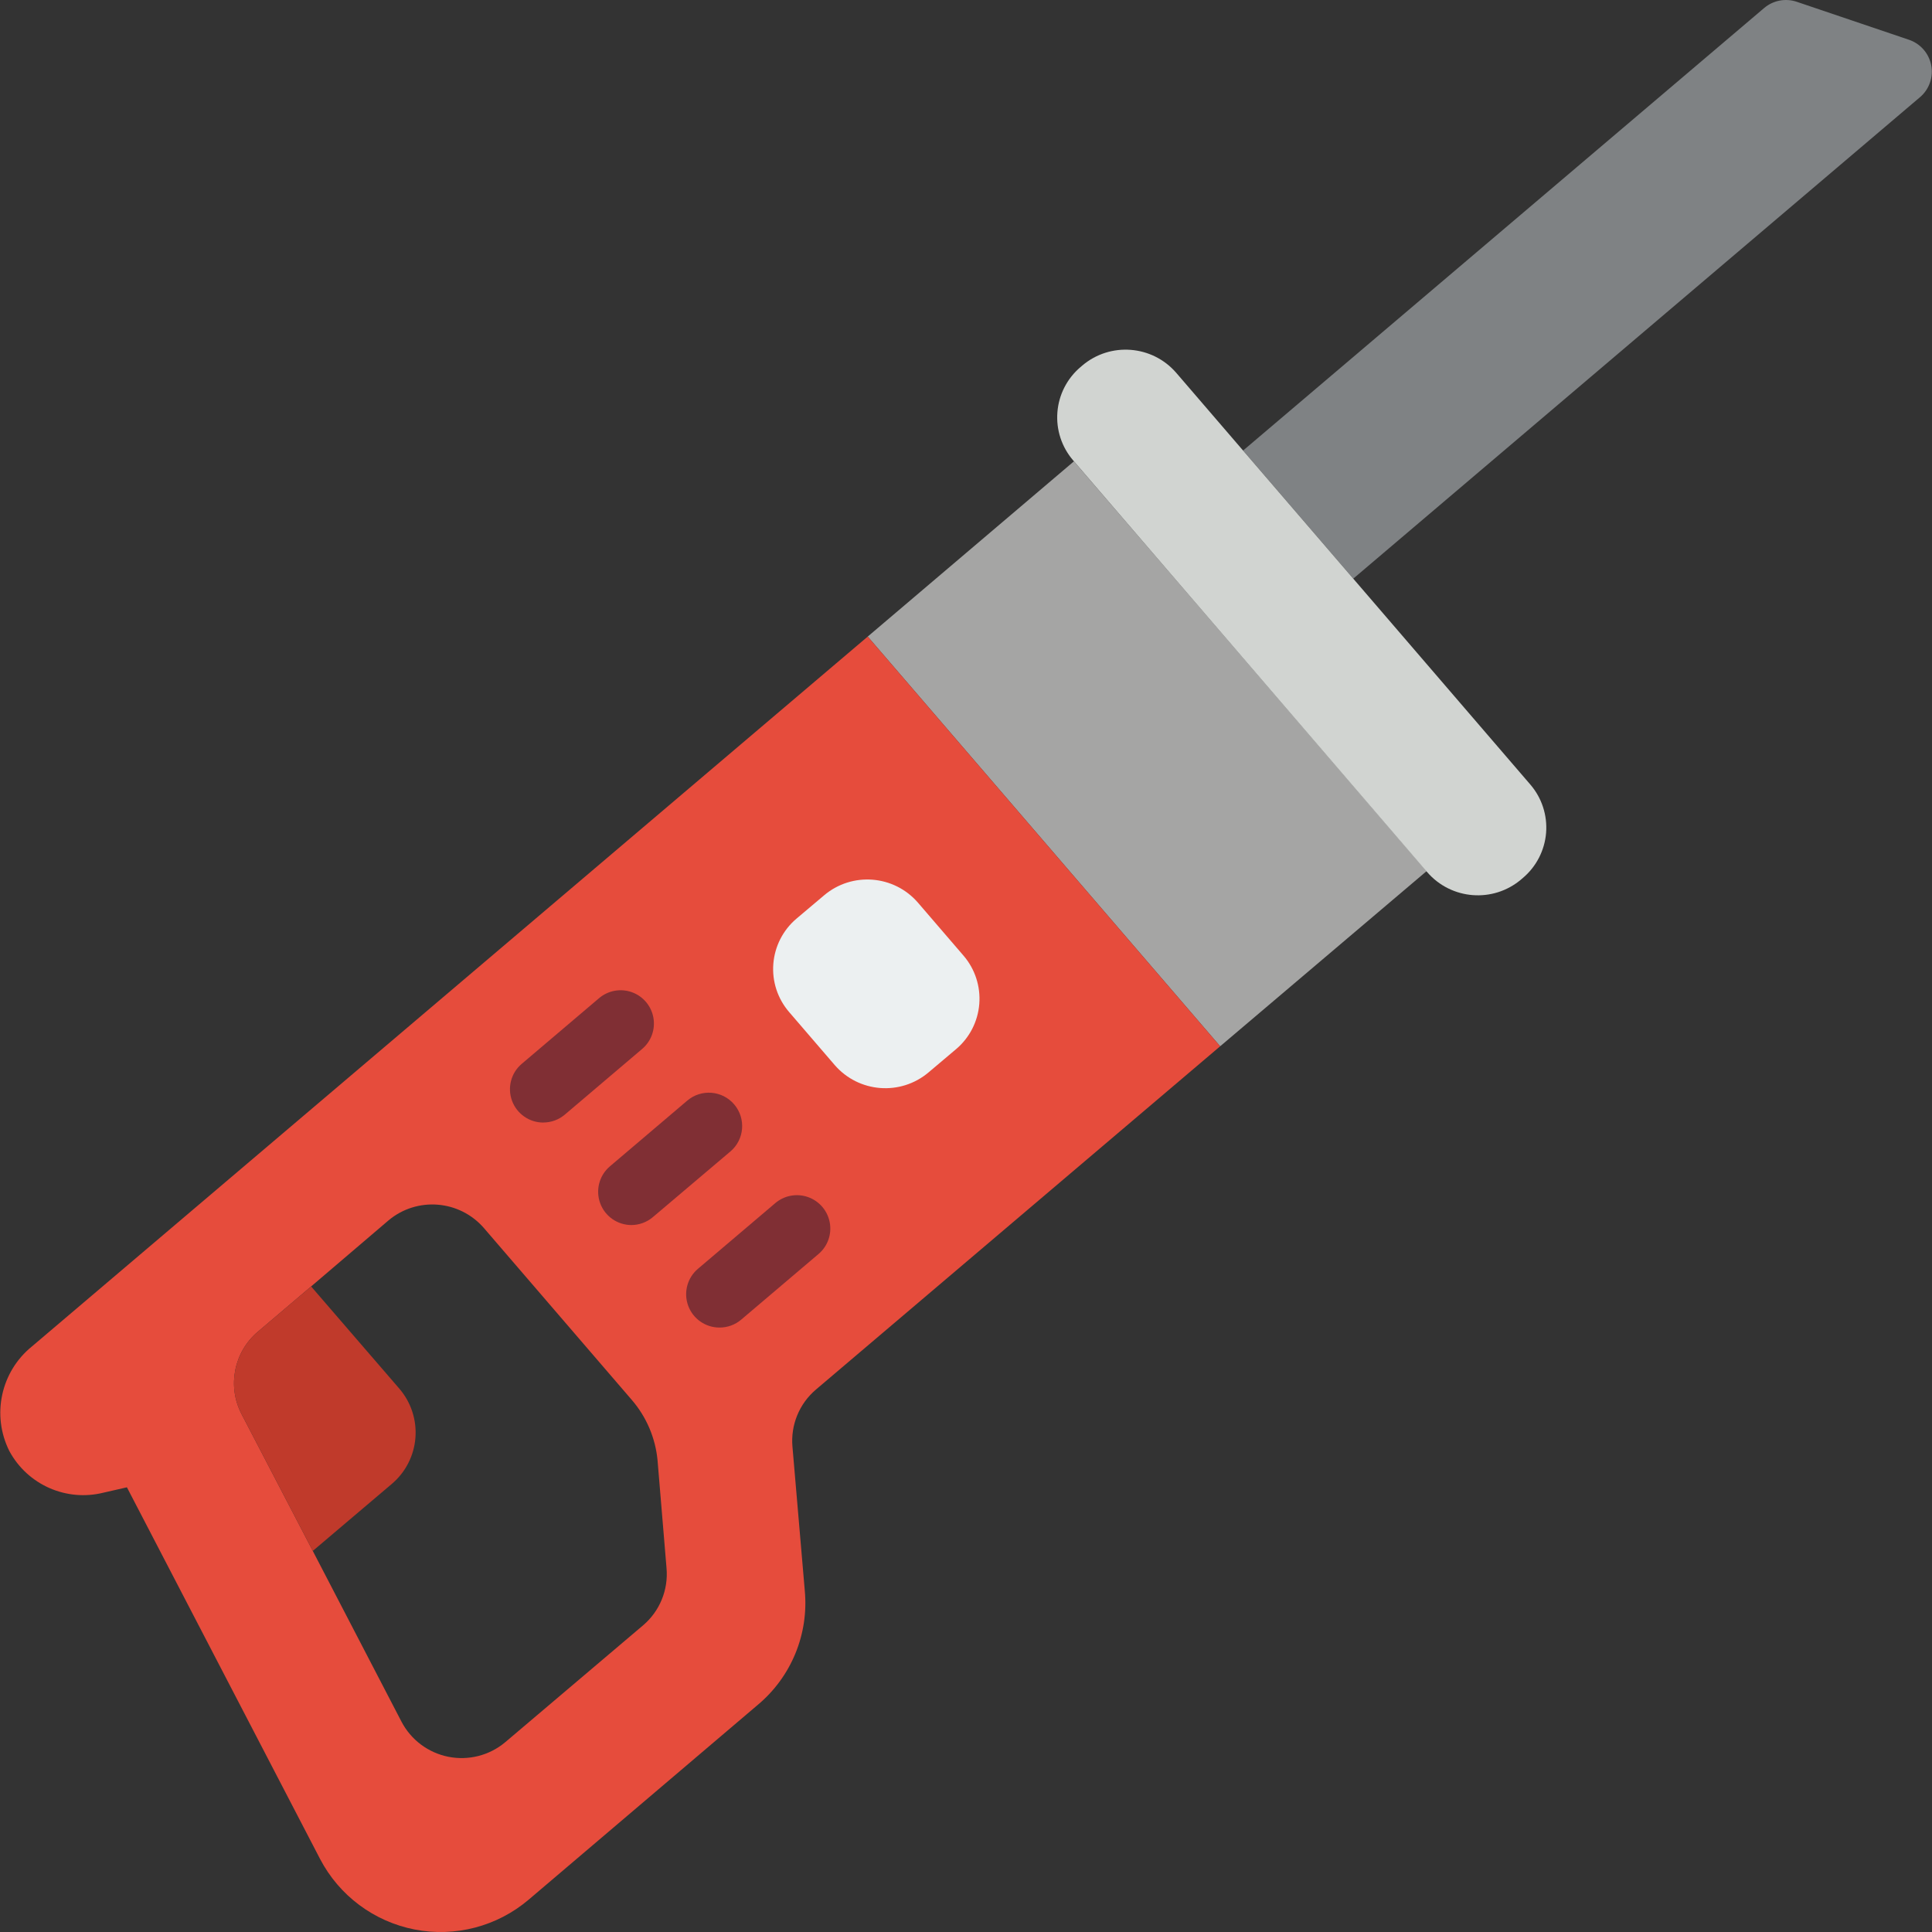
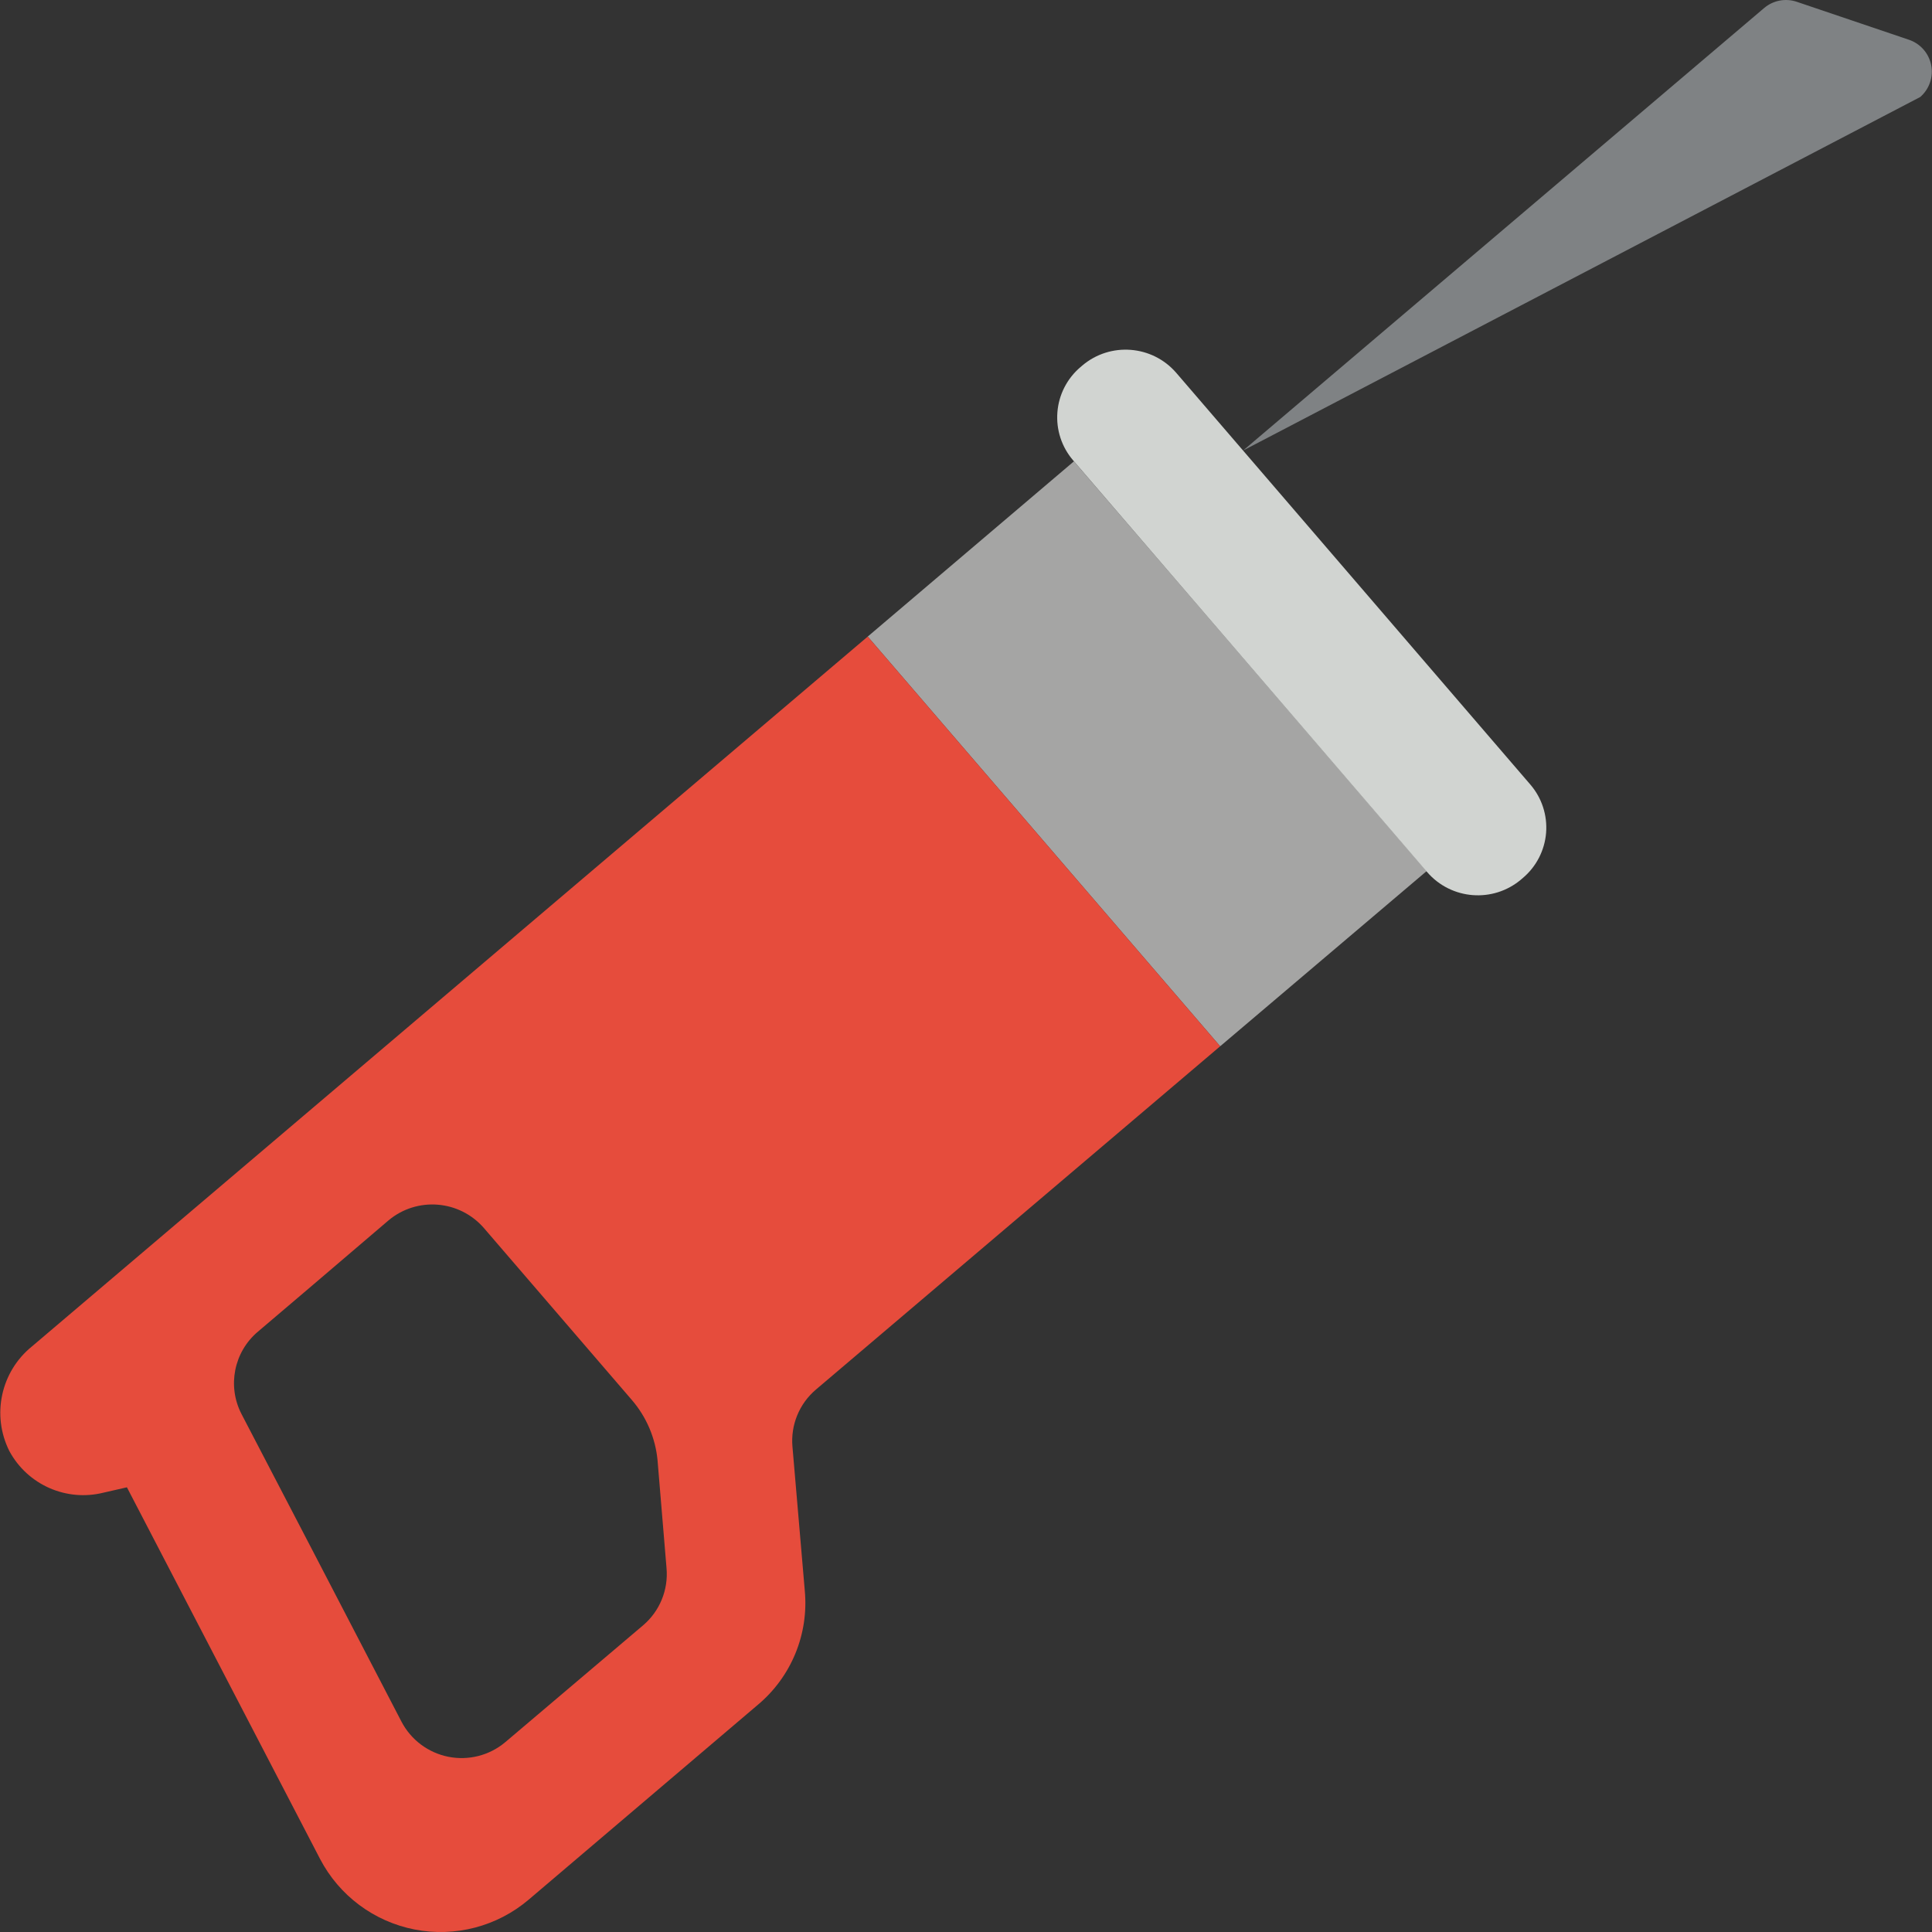
<svg xmlns="http://www.w3.org/2000/svg" height="512" viewBox="0 0 58 58" width="512">
  <rect x="0" y="0" width="58" height="58" fill="#333333" stroke="none" />
  <g id="Page-1" fill="none" fill-rule="evenodd">
    <g id="059---Sabre-Saw">
      <path id="Path" d="m42.83 26.15-6.2 5.26-10.58-12.3 6.19-5.26z" fill="#a5a5a4" />
      <path id="Shape" d="m36.63 31.41-10.58-12.3-25.09 21.31c-.936.757-1.218 2.063-.68 3.14.546 1.015 1.712 1.53 2.83 1.25l.7-.16 5.8 11.16c.575 1.099 1.619 1.877 2.837 2.115 1.218.237 2.477-.092 3.423-.895l6.88-5.85c1.006-.842 1.533-2.124 1.41-3.43l-.37-4.32c-.057-.65.204-1.287.7-1.71zm-17.32 17.38-4.14 3.51c-.473.399-1.102.56-1.709.44-.607-.121-1.126-.51-1.411-1.06l-2.66-5.12-2.14-4.11c-.432-.837-.229-1.861.49-2.47l1.6-1.36 2.32-1.98c.858-.722 2.137-.619 2.87.23l4.44 5.16c.438.509.707 1.142.77 1.81l.27 3.24c.057.65-.204 1.287-.7 1.71z" fill="#e64c3c" fill-rule="nonzero" />
-       <path id="Path" d="m11.76 44.55-2.37 2.01-2.14-4.11c-.432-.837-.229-1.861.49-2.47l1.6-1.36 2.65 3.07c.351.409.524.941.481 1.478-.043.537-.299 1.035-.711 1.382z" fill="#c03a2b" />
      <g fill="#802f34">
-         <path id="Path" d="m16.31 33.7c-.419 0-.794-.261-.939-.655-.145-.394-.029-.836.291-1.107l2.322-1.972c.272-.231.648-.3.984-.18s.583.411.647.762c.064.352-.064.711-.337.942l-2.322 1.972c-.181.153-.41.237-.647.237z" />
-         <path id="Path" d="m18.955 36.777c-.419-.001-.793-.262-.937-.655-.144-.393-.029-.834.29-1.106l2.322-1.973c.421-.359 1.053-.309 1.411.112s.309 1.053-.112 1.411l-2.33 1.973c-.18.153-.409.237-.645.238z" />
-         <path id="Path" d="m21.6 39.854c-.42.001-.795-.261-.94-.655-.145-.394-.028-.837.292-1.108l2.322-1.972c.273-.232.648-.301.986-.181s.585.411.65.763c.065.352-.063.712-.336.944l-2.322 1.971c-.182.155-.413.239-.652.238z" />
-       </g>
-       <path id="Path" d="m37.319 13.525 15.645-13.287c.271-.228.642-.298.977-.184l3.359 1.137c.345.113.603.404.675.76.071.356-.054.724-.33.962l-17.019 14.458z" fill="#7f8284" />
+         </g>
+       <path id="Path" d="m37.319 13.525 15.645-13.287c.271-.228.642-.298.977-.184l3.359 1.137c.345.113.603.404.675.76.071.356-.054.724-.33.962z" fill="#7f8284" />
      <path id="Path" d="m45.72 26.355-.055.047c-.841.712-2.099.614-2.82-.22l-10.629-12.362c-.344-.4-.514-.92-.472-1.446.041-.526.291-1.013.693-1.354l.055-.047c.841-.712 2.099-.614 2.82.22l10.629 12.359c.345.4.515.921.474 1.448-.042.526-.292 1.014-.695 1.355z" fill="#d1d4d1" />
-       <path id="Path" d="m27.878 32.192.829-.7c.402-.341.651-.829.692-1.354.041-.526-.128-1.046-.471-1.446l-1.37-1.593c-.721-.834-1.979-.932-2.82-.219l-.829.7c-.402.341-.651.828-.693 1.354s.128 1.046.472 1.446l1.37 1.593c.721.834 1.979.932 2.82.219z" fill="#ecf0f1" />
    </g>
  </g>
</svg>